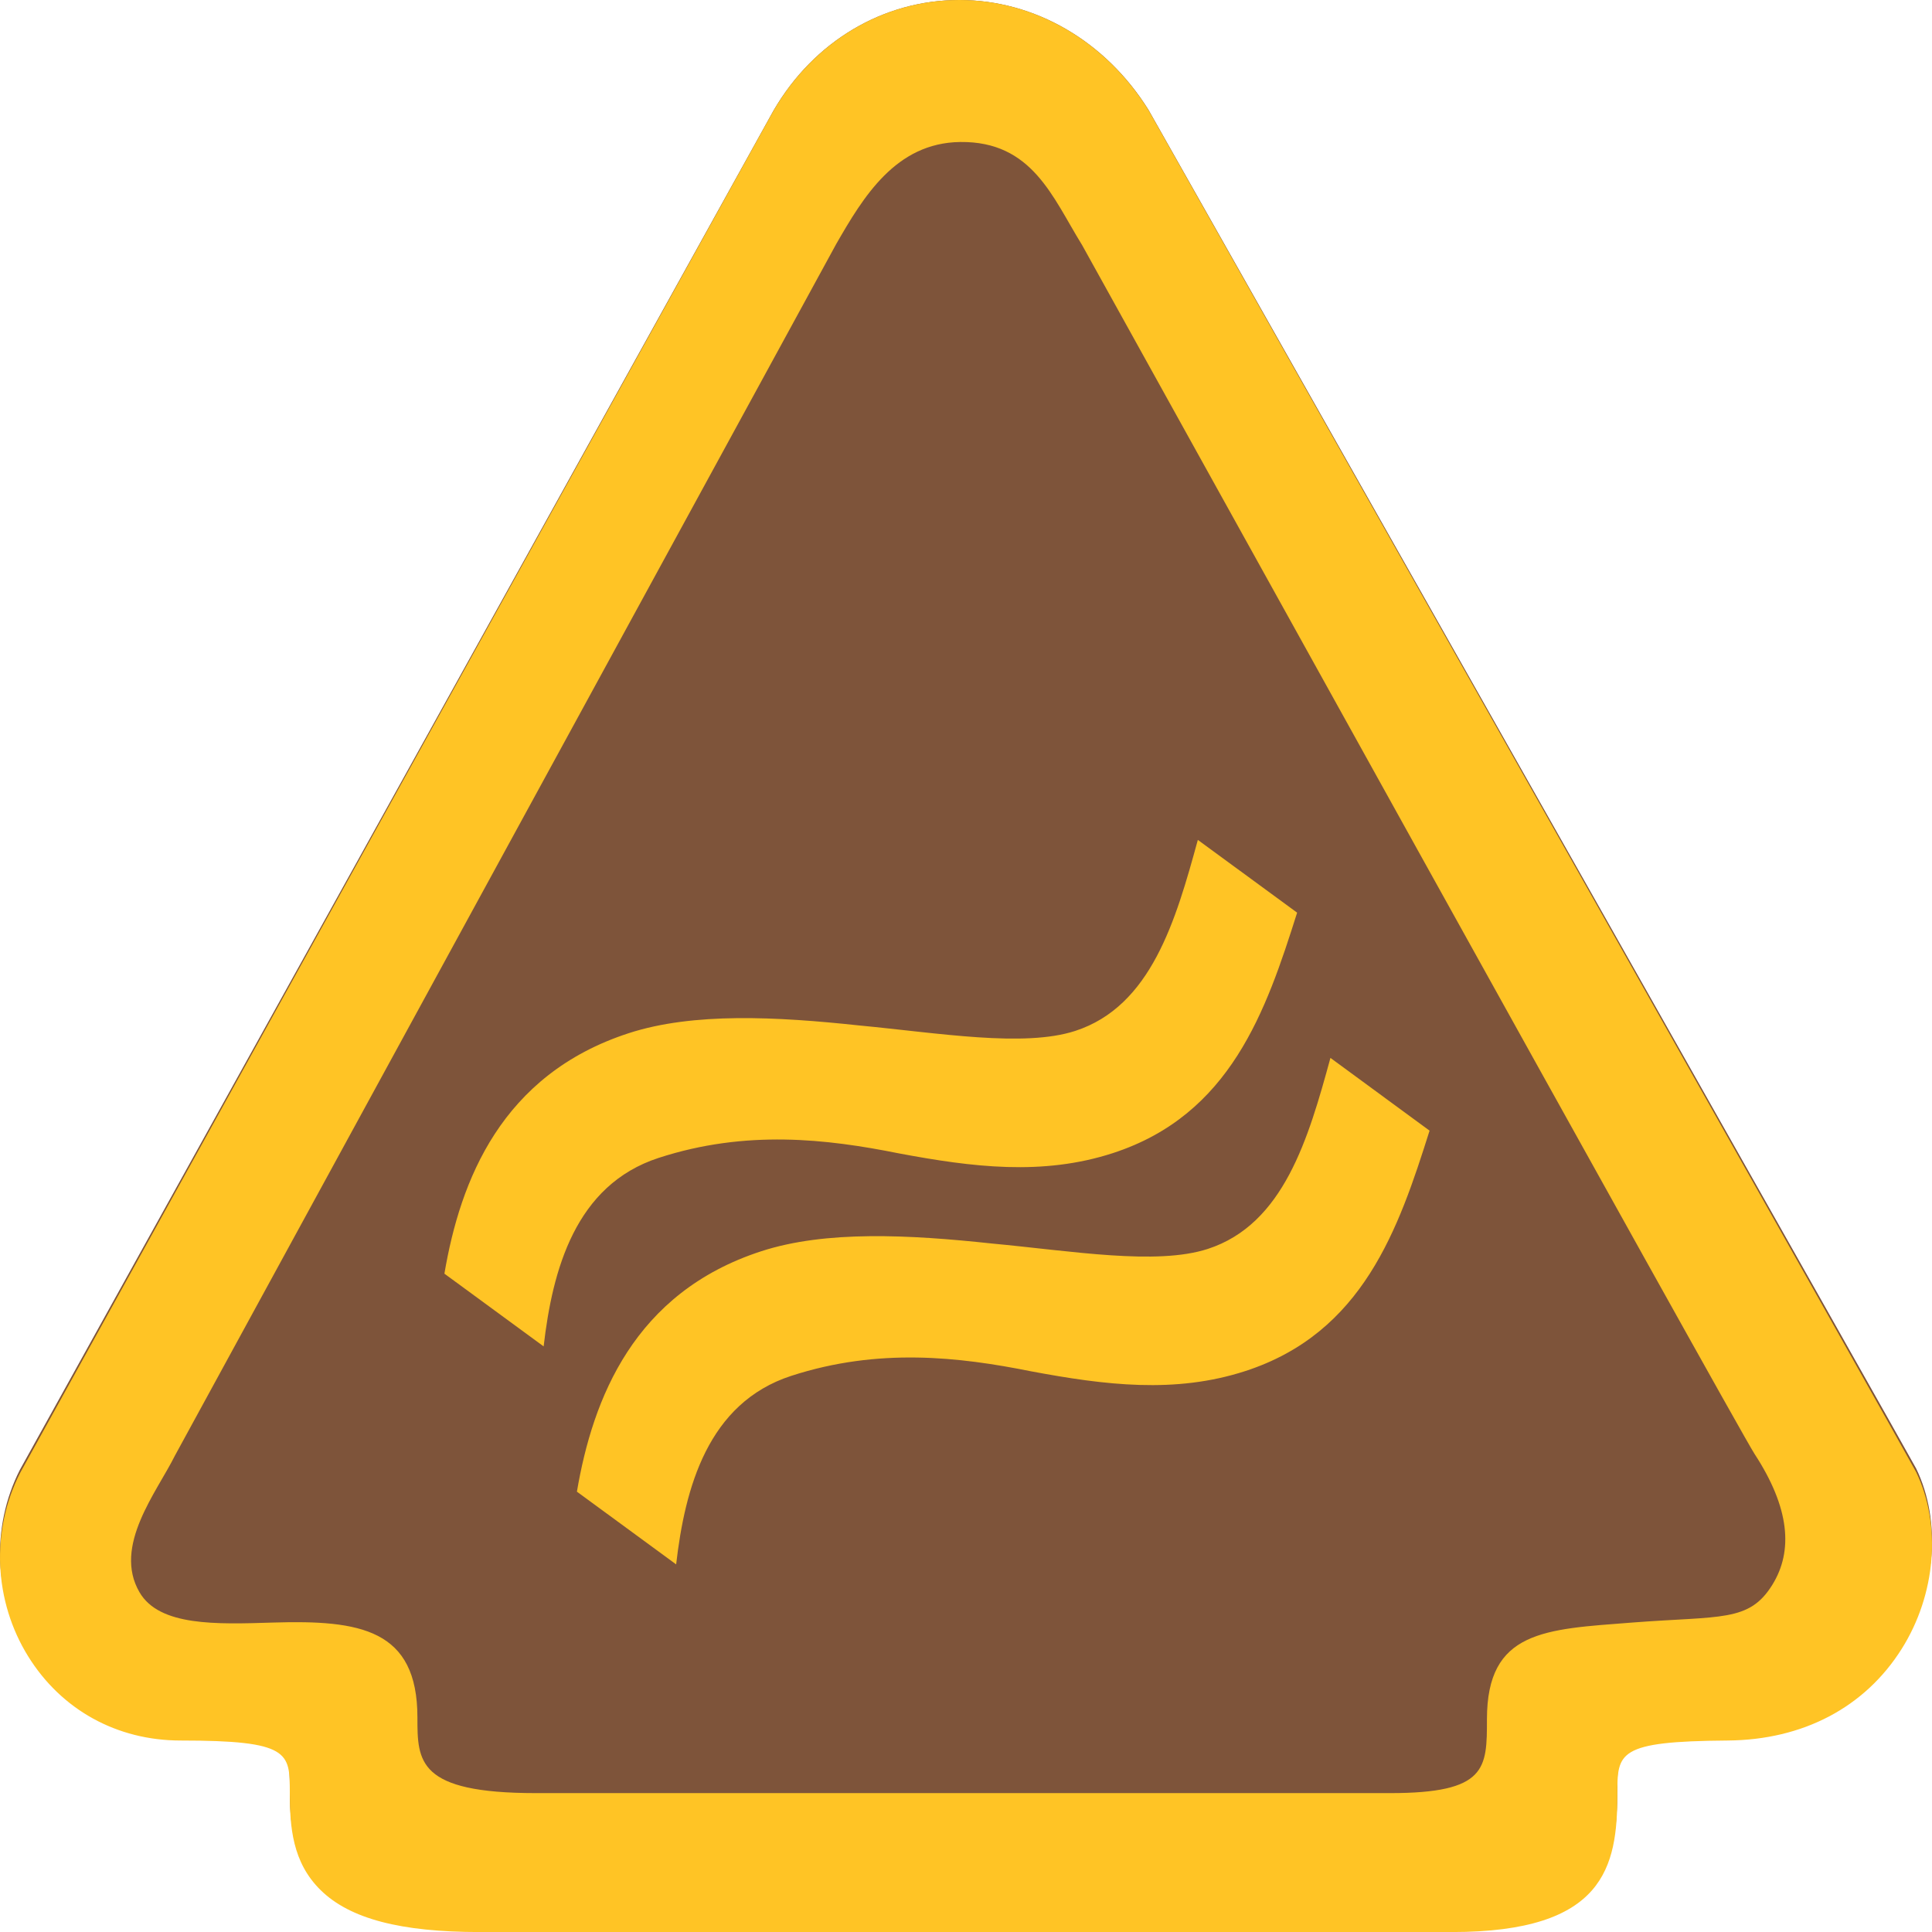
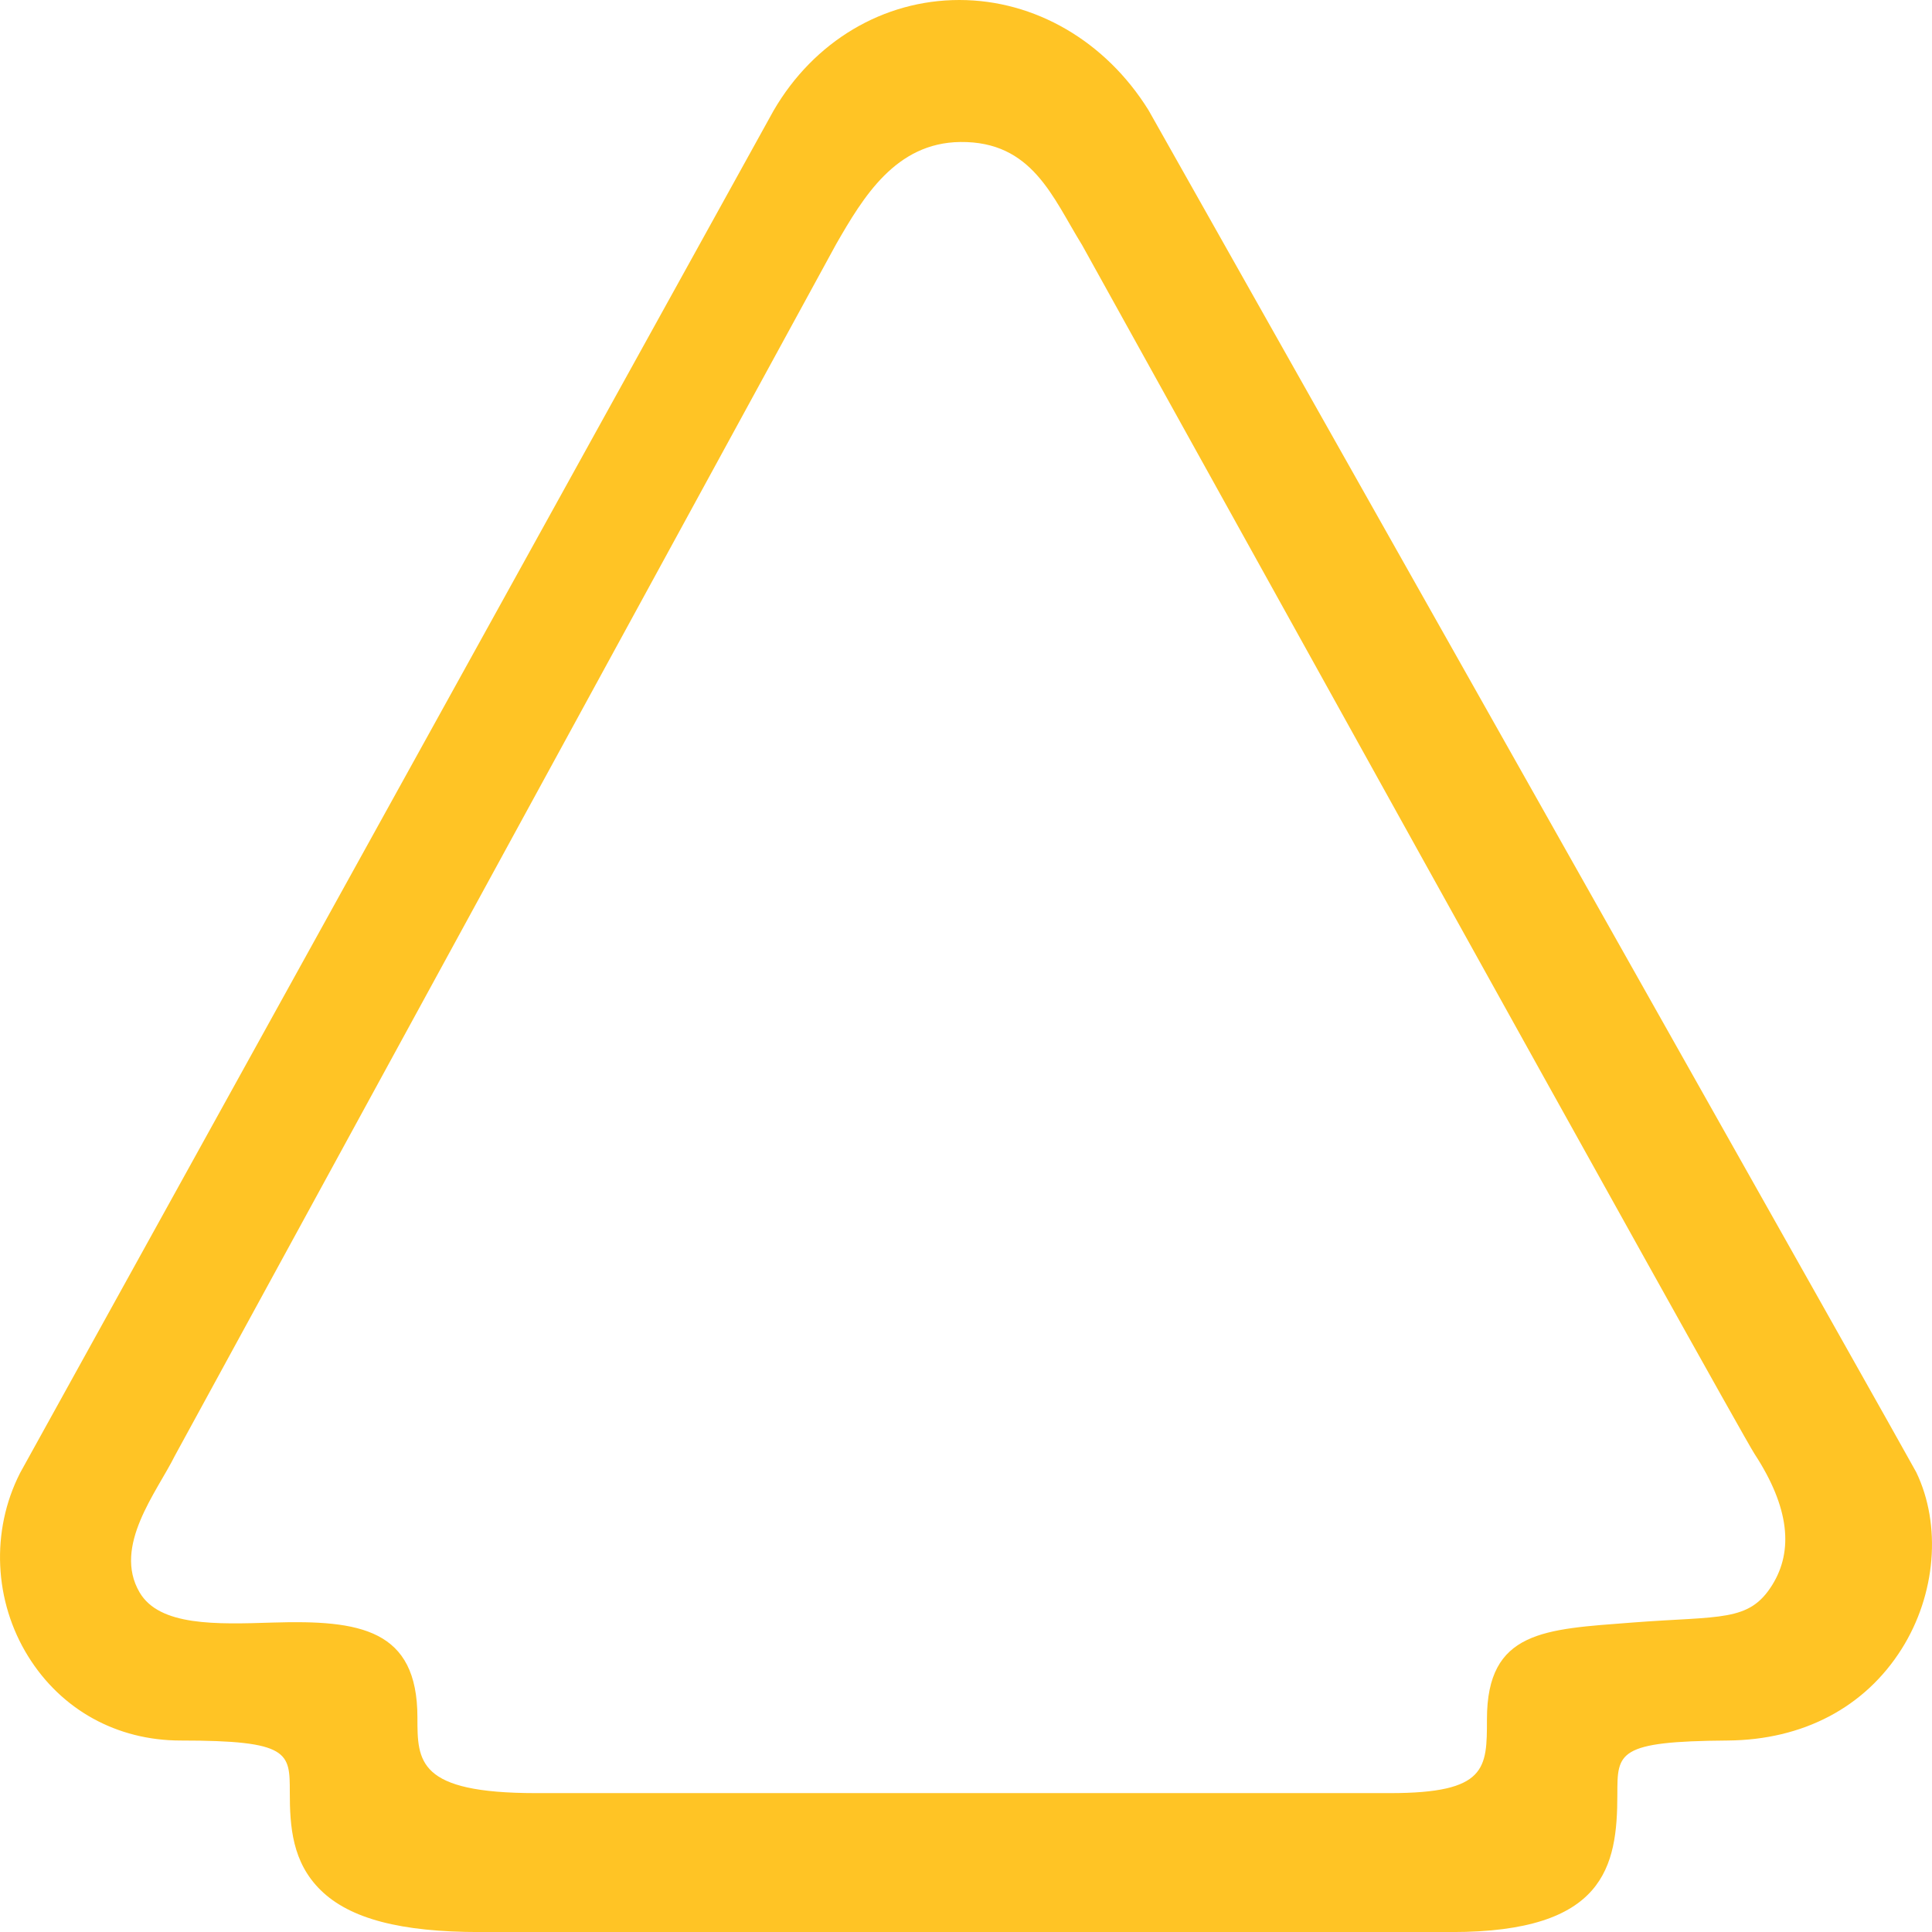
<svg xmlns="http://www.w3.org/2000/svg" id="Layer_2" viewBox="0 0 360 360">
  <defs>
    <style>.cls-1{fill:#ffc425;}.cls-2{fill:#7e543a;}</style>
  </defs>
  <g id="Layer_1-2">
    <g>
      <g>
-         <path class="cls-2" d="M178.76,0h0c14.06,0,27.22,7.64,35.22,20.43l.11,.19c33.36,58.99,142.26,251.57,142.97,253.04,4.74,9.83,3.68,22.72-2.72,32.85-6.87,10.87-18.38,16.92-32.42,17.03-20.56,.15-20.56,2.24-20.56,9.99,0,13.49-2.36,25.6-30.84,25.6H89.42c-14.79,0-24.22-2.47-29.65-7.77-5.33-5.2-5.77-11.85-5.77-18.21,0-7.38,0-9.61-20.35-9.61-11.86,0-22.21-5.7-28.4-15.64-6.39-10.27-6.99-23.3-1.54-34.03l.09-.16L144.15,20.57C151.65,7.69,164.59,0,178.76,0Z" />
        <path class="cls-1" d="M178.76,0h0c14.06,0,27.23,7.66,35.22,20.48l.11,.19c33.36,59.13,142.26,252.17,142.97,253.65,4.74,9.85,3.68,22.78-2.71,32.93-6.87,10.9-18.38,16.96-32.42,17.07-20.56,.15-20.56,2.24-20.56,10.02,0,13.53-2.36,25.67-30.84,25.67H89.42c-14.79,0-24.22-2.48-29.65-7.79-5.33-5.21-5.77-11.88-5.77-18.26,0-7.4,0-9.64-20.35-9.64-11.86,0-22.21-5.71-28.4-15.68-6.39-10.29-6.99-23.36-1.54-34.11l.09-.17L144.14,20.62C151.64,7.71,164.58,0,178.76,0Zm22.81,45.56c-5.44-8.8-9.22-19.26-22.64-19.1-12.03,.14-18.09,10.27-23.12,19.02L32.58,271.26c-3.35,6.76-11.6,16.85-6.58,25.44,3.7,6.34,14.28,5.97,24.85,5.64,16.26-.5,26.93,1.23,26.93,17.68,0,8.19,0,14.1,22.08,14.1h159.15c18.06,0,18.06-4.6,18.06-13.76,0-16.57,10.76-16.76,27.04-18.02,16.61-1.28,21.79-.04,26.13-7.02,3.94-6.34,3.24-14.38-3.31-24.41-3.29-5.04-122.32-219.91-125.36-225.36Z" />
      </g>
      <g>
-         <path class="cls-1" d="M223.2,156.5c-4.11,15.03-8.71,31-22.86,35.6-9.55,3.1-25.3,.4-40.23-1.02-15.4-1.65-30.93-2.47-42.96,1.44-23.71,7.71-31.39,27.41-34.34,44.81l18.49,13.55c1.64-14.22,5.88-30.08,21.45-35.13,16.28-5.29,31.32-3.53,44.72-.84,13.75,2.58,26.79,4.21,39.88-.04,21.94-7.13,28.56-26.49,34.35-44.81l-18.49-13.55h0Z" />
-         <path class="cls-1" d="M247.91,197.12c-4.11,15.03-8.71,31-22.86,35.6-9.56,3.1-25.3,.39-40.24-1.01-15.4-1.65-30.93-2.47-42.96,1.44-23.71,7.7-31.39,27.41-34.35,44.8l18.49,13.55c1.64-14.23,5.88-30.07,21.45-35.13,16.28-5.29,31.32-3.53,44.72-.84,13.74,2.57,26.79,4.2,39.88-.05,21.95-7.13,28.56-26.49,34.34-44.8l-18.48-13.56h0Z" />
-       </g>
+         </g>
    </g>
  </g>
</svg>